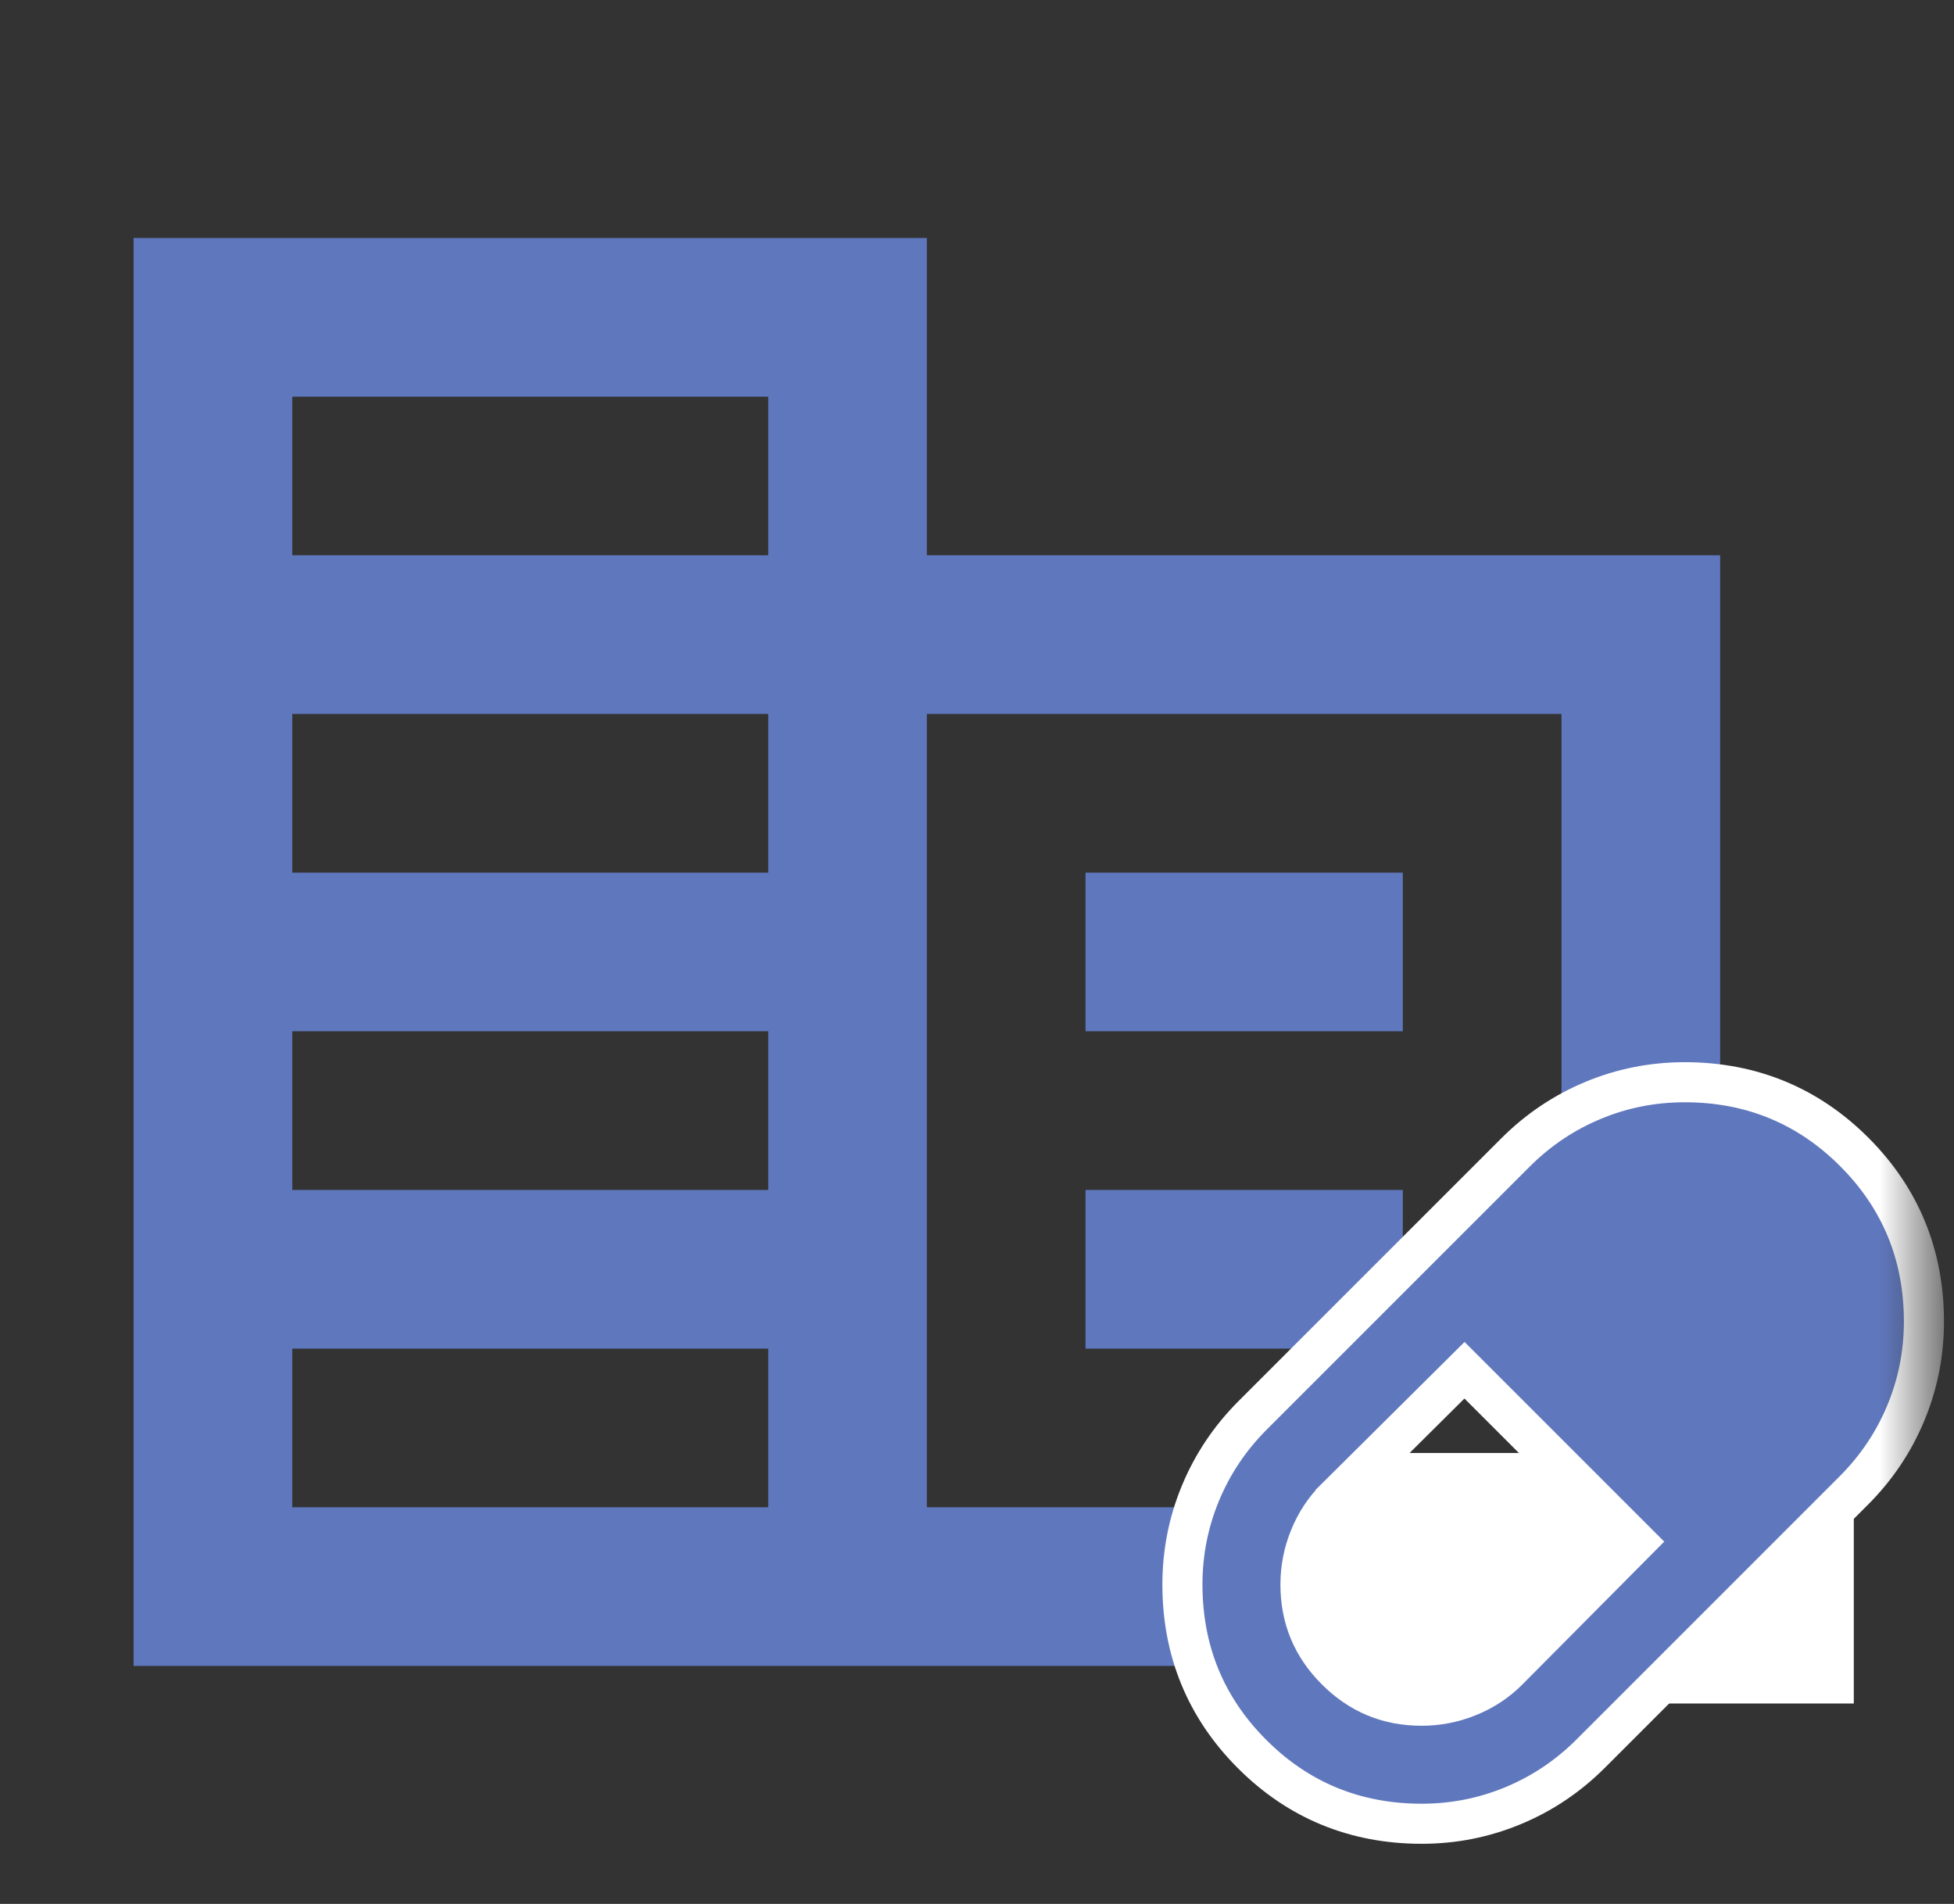
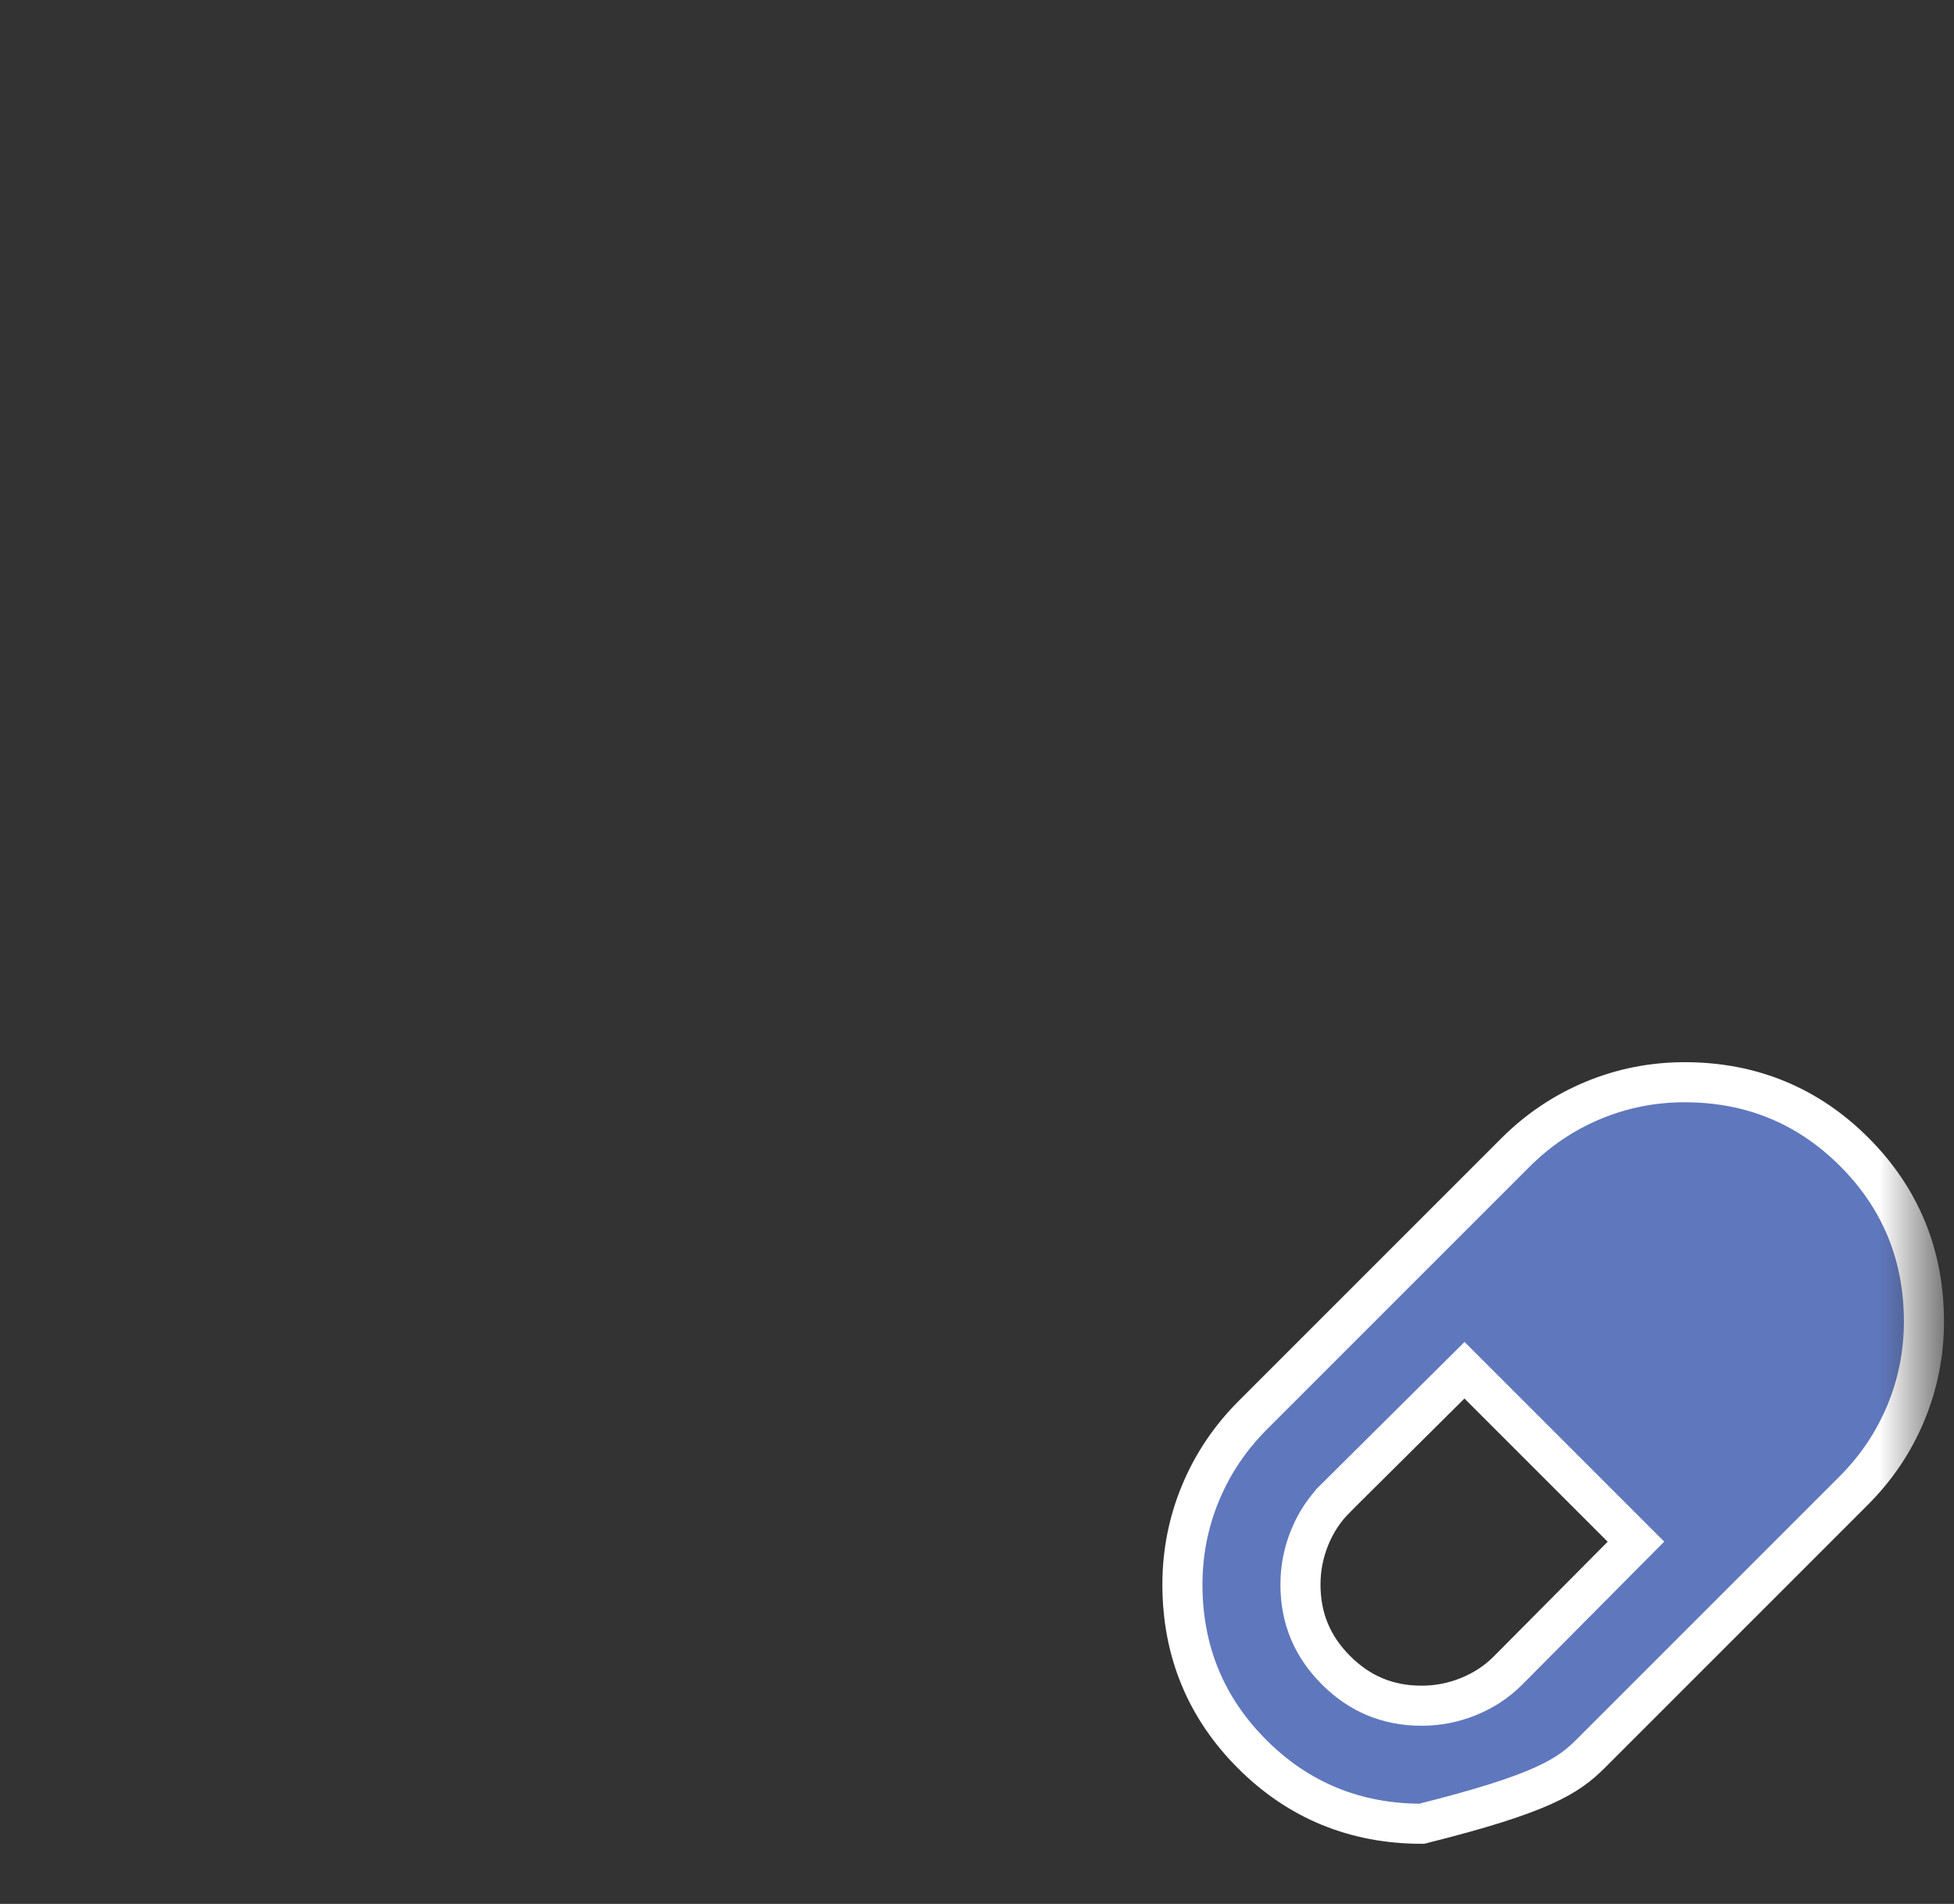
<svg xmlns="http://www.w3.org/2000/svg" width="39" height="38" viewBox="0 0 39 38" fill="none">
  <rect x="0" y="0" width="39" height="38" fill="#333333" stroke="none" />
  <mask id="mask0_4622_44038" style="mask-type:alpha" maskUnits="userSpaceOnUse" x="0" y="0" width="39" height="38">
    <rect x="0.5" width="38" height="38" fill="#D9D9D9" />
  </mask>
  <g mask="url(#mask0_4622_44038)">
-     <path d="M2.666 33.25V4.75H18.499V11.083H34.333V33.25H2.666ZM5.833 30.083H15.333V26.917H5.833V30.083ZM5.833 23.75H15.333V20.583H5.833V23.75ZM5.833 17.417H15.333V14.25H5.833V17.417ZM5.833 11.083H15.333V7.917H5.833V11.083ZM18.499 30.083H31.166V14.25H18.499V30.083ZM21.666 20.583V17.417H27.999V20.583H21.666ZM21.666 26.917V23.75H27.999V26.917H21.666Z" fill="#5F77BD" />
-     <rect x="25" y="29" width="12" height="5" fill="white" />
-     <path d="M24.991 35.009C25.916 35.935 27.052 36.4 28.375 36.4C29.01 36.4 29.62 36.28 30.2 36.039C30.781 35.798 31.298 35.451 31.75 34.999L36.999 29.75C37.451 29.298 37.798 28.781 38.039 28.2C38.28 27.62 38.4 27.01 38.4 26.375C38.4 25.052 37.935 23.916 37.009 22.991C36.084 22.065 34.948 21.6 33.625 21.6C32.99 21.6 32.38 21.72 31.8 21.961C31.219 22.202 30.702 22.549 30.25 23L25 28.25C24.549 28.702 24.202 29.219 23.961 29.8C23.72 30.38 23.6 30.99 23.6 31.625C23.6 32.948 24.065 34.084 24.991 35.009ZM29.313 33.86C29.011 33.983 28.699 34.044 28.375 34.044C27.703 34.044 27.141 33.811 26.665 33.335C26.189 32.859 25.956 32.297 25.956 31.625C25.956 31.301 26.017 30.989 26.14 30.687C26.263 30.385 26.434 30.126 26.655 29.906C26.655 29.905 26.655 29.905 26.655 29.905L29.23 27.348L32.652 30.77L30.095 33.345C30.095 33.345 30.095 33.345 30.095 33.345C29.874 33.566 29.615 33.737 29.313 33.86Z" fill="#5F77BD" stroke="white" stroke-width="0.8" />
+     <path d="M24.991 35.009C25.916 35.935 27.052 36.4 28.375 36.4C30.781 35.798 31.298 35.451 31.75 34.999L36.999 29.75C37.451 29.298 37.798 28.781 38.039 28.2C38.28 27.62 38.4 27.01 38.4 26.375C38.4 25.052 37.935 23.916 37.009 22.991C36.084 22.065 34.948 21.6 33.625 21.6C32.99 21.6 32.38 21.72 31.8 21.961C31.219 22.202 30.702 22.549 30.25 23L25 28.25C24.549 28.702 24.202 29.219 23.961 29.8C23.72 30.38 23.6 30.99 23.6 31.625C23.6 32.948 24.065 34.084 24.991 35.009ZM29.313 33.86C29.011 33.983 28.699 34.044 28.375 34.044C27.703 34.044 27.141 33.811 26.665 33.335C26.189 32.859 25.956 32.297 25.956 31.625C25.956 31.301 26.017 30.989 26.14 30.687C26.263 30.385 26.434 30.126 26.655 29.906C26.655 29.905 26.655 29.905 26.655 29.905L29.23 27.348L32.652 30.77L30.095 33.345C30.095 33.345 30.095 33.345 30.095 33.345C29.874 33.566 29.615 33.737 29.313 33.86Z" fill="#5F77BD" stroke="white" stroke-width="0.8" />
  </g>
</svg>